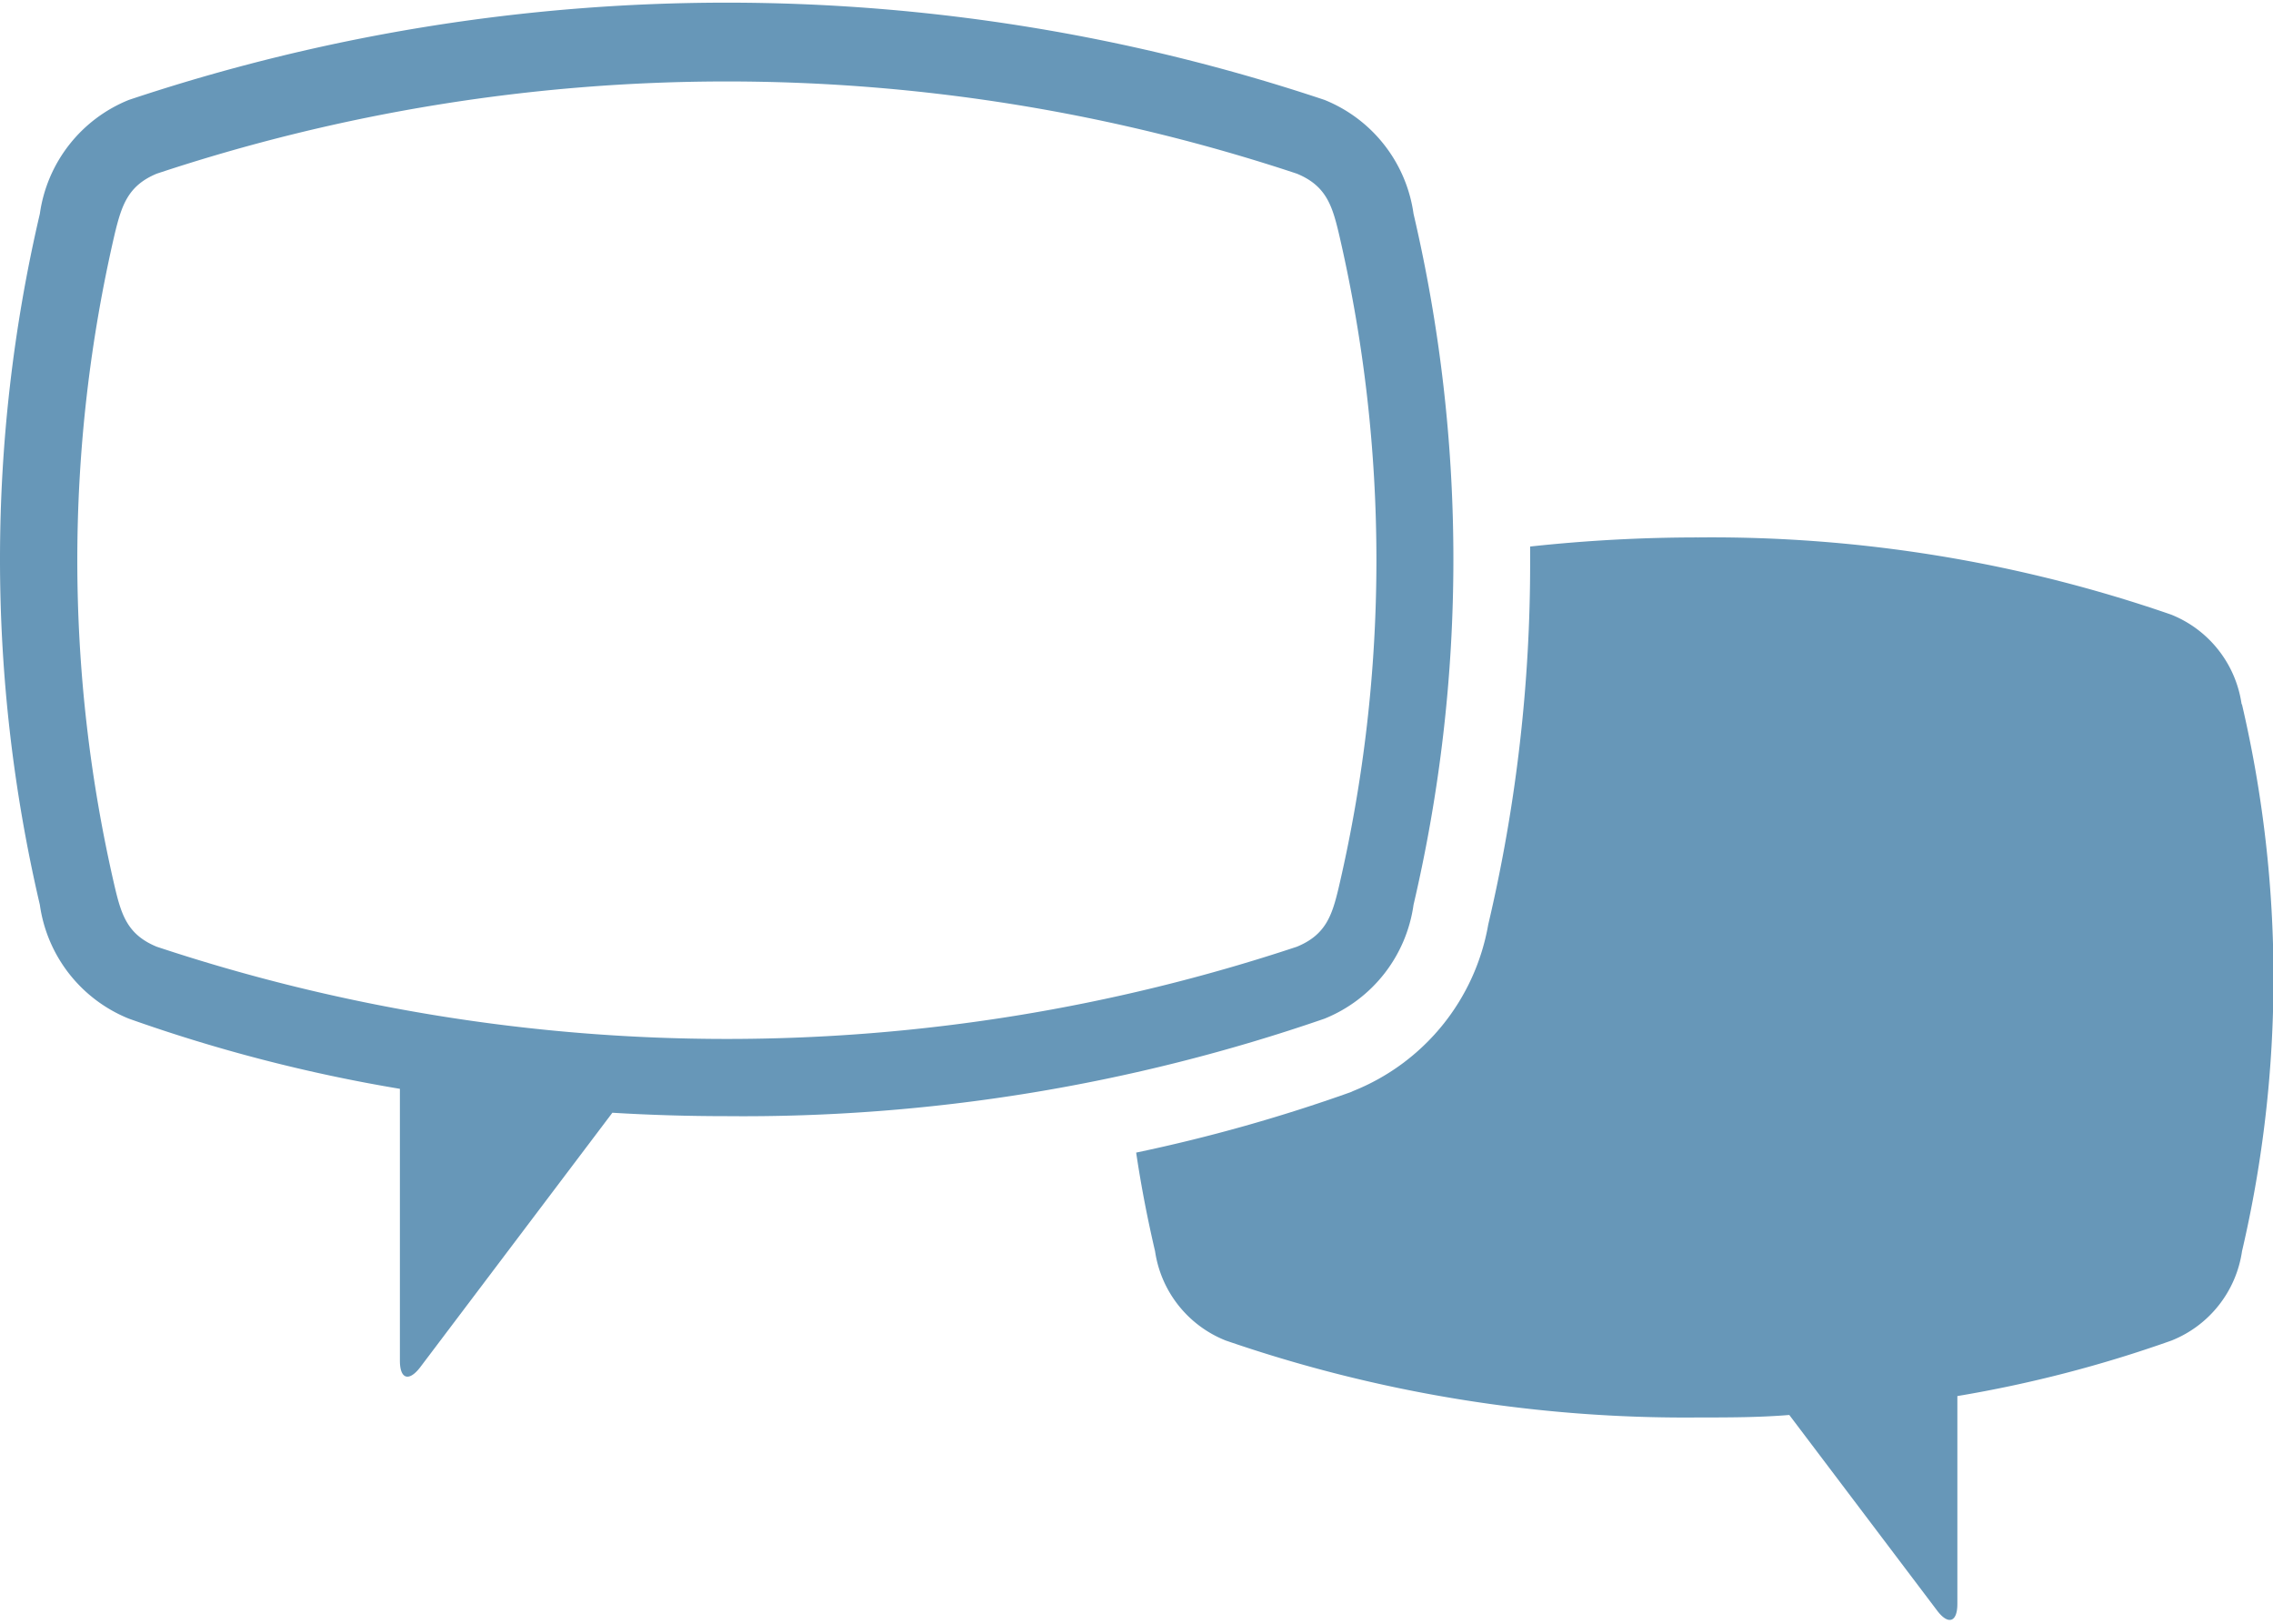
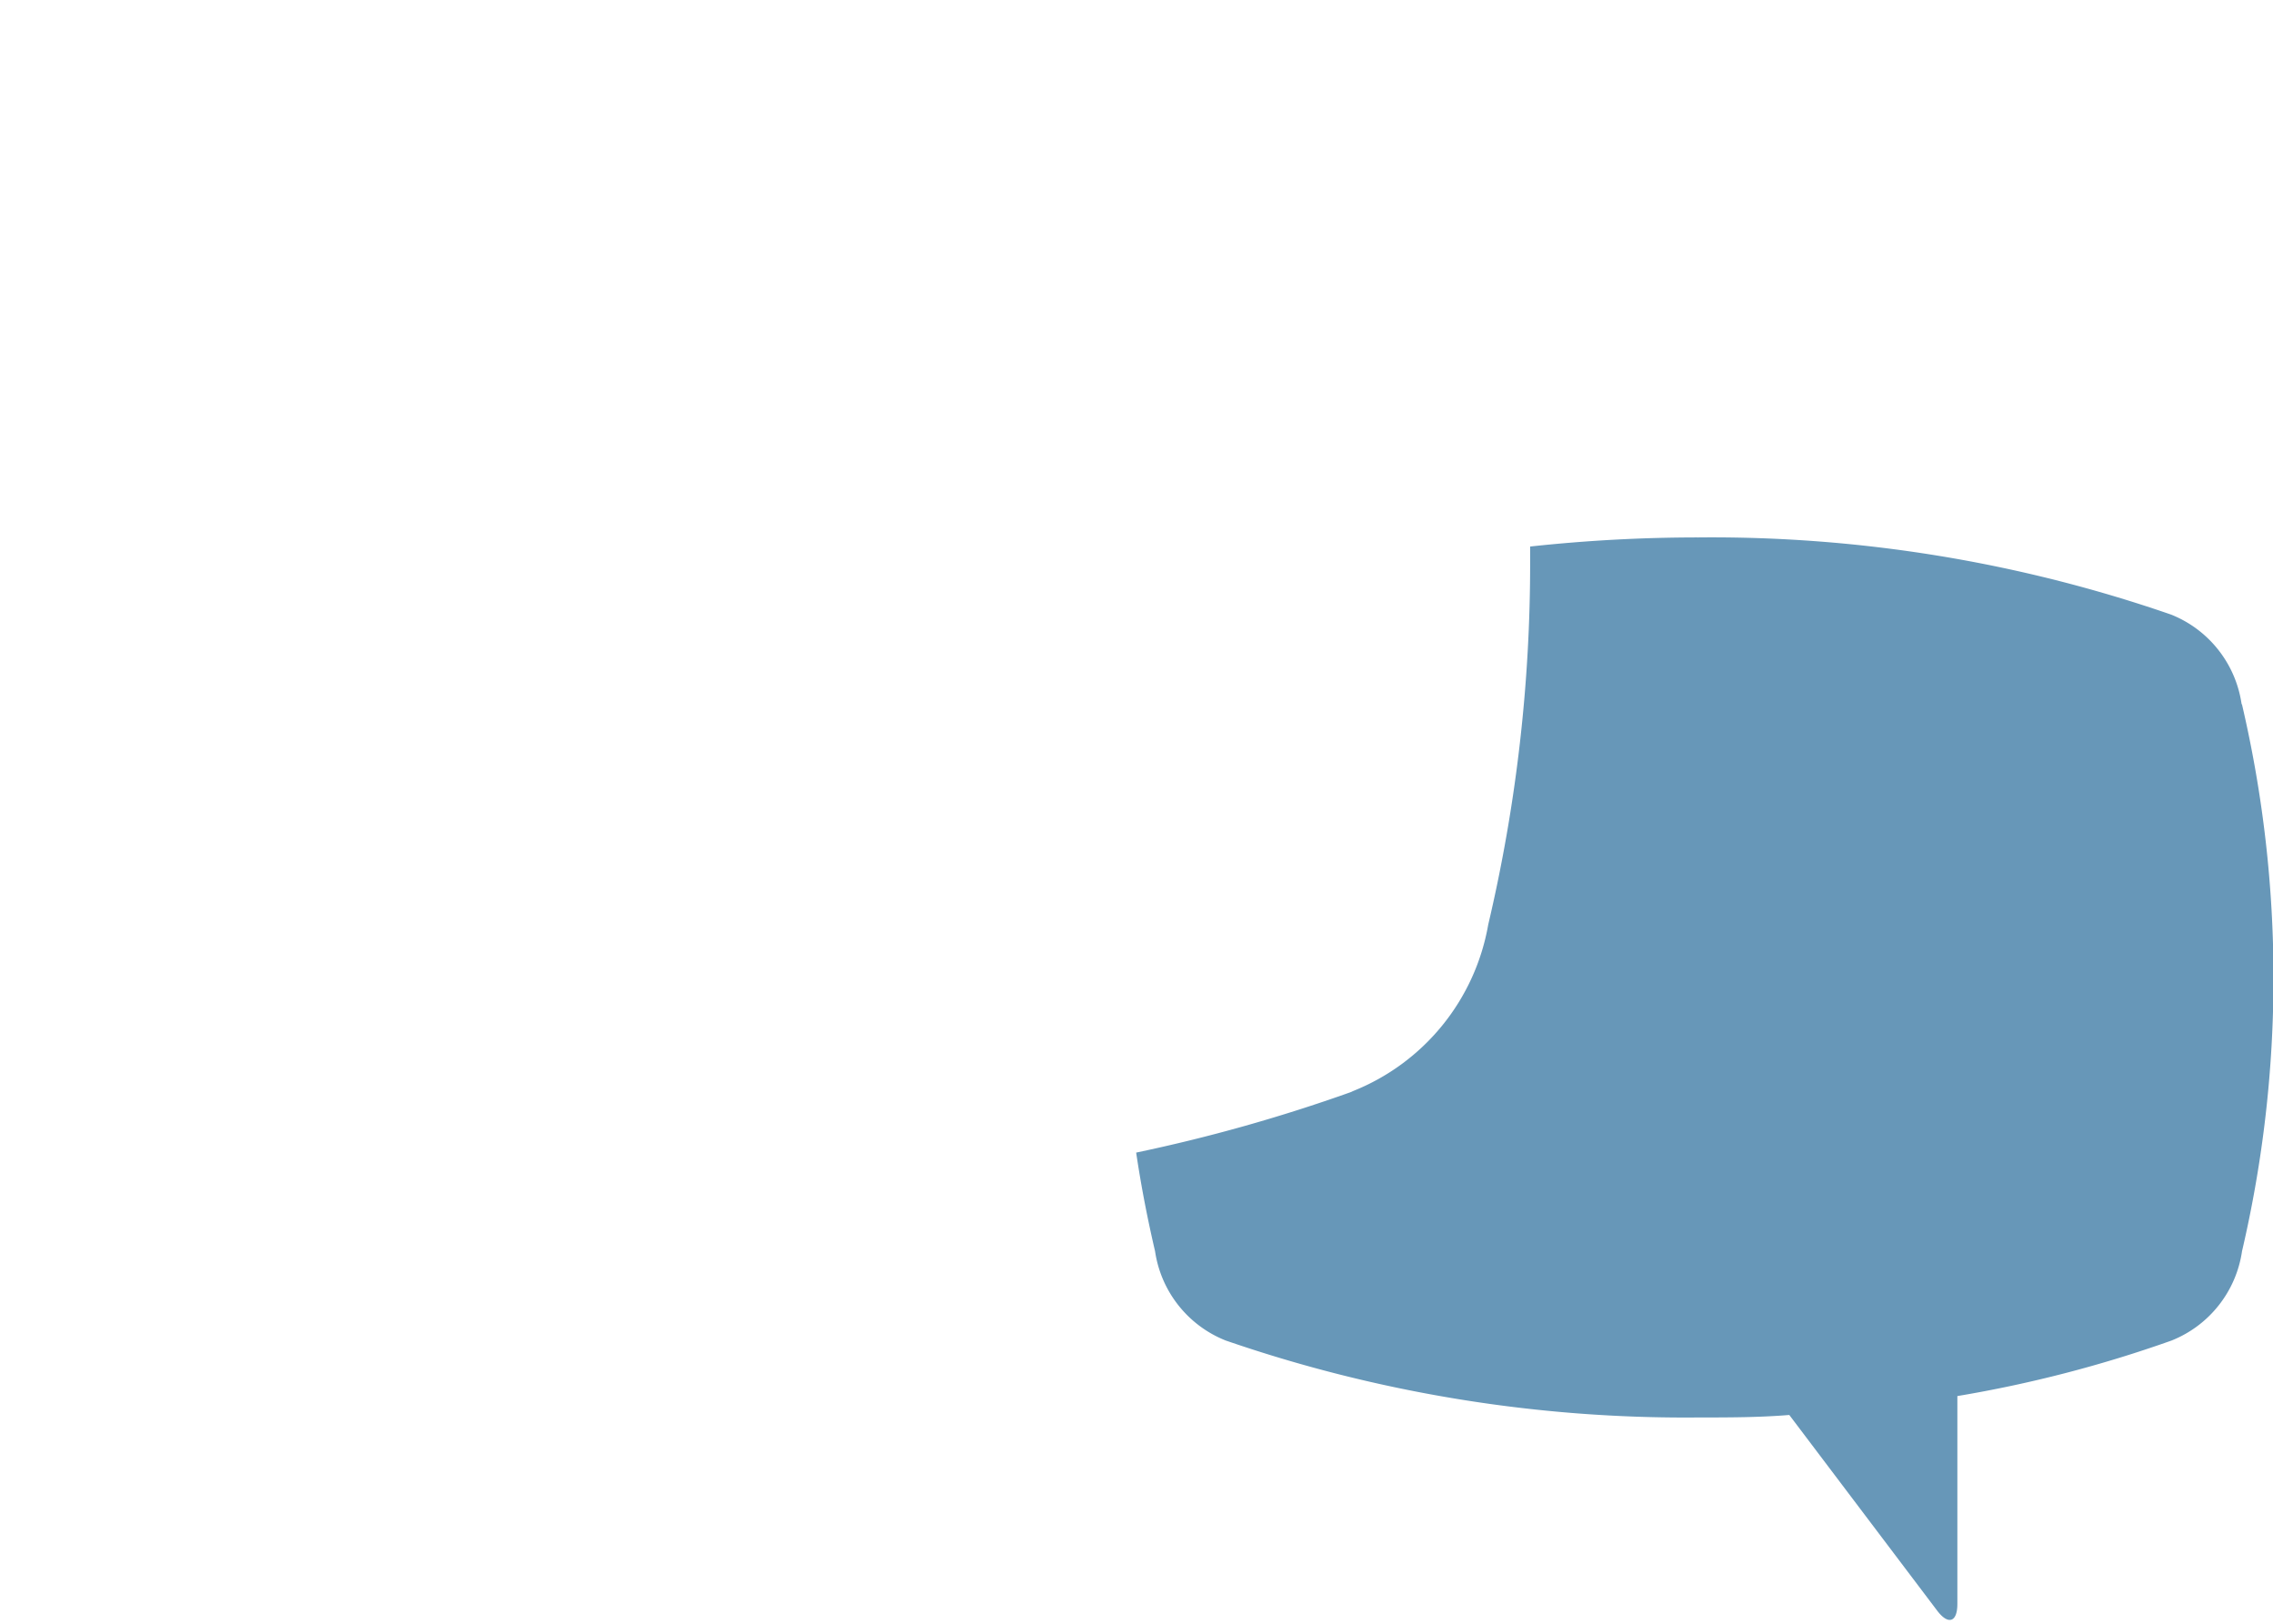
<svg xmlns="http://www.w3.org/2000/svg" id="Ebene_1" data-name="Ebene 1" viewBox="0 0 99.81 70.9" width="70" height="50">
  <defs>
    <style>.cls-1{fill:#6797b8;}</style>
  </defs>
  <path class="cls-1" d="M471.75,201.48a5,5,0,0,0-3.09-3.92,61.69,61.69,0,0,0-20.76-3.39,68.37,68.37,0,0,0-7.39.4c0,.2,0,.4,0,.6a69.2,69.2,0,0,1-1.84,16,9.66,9.66,0,0,1-5.94,7.31l-.11.05a72,72,0,0,1-9.41,2.65c.22,1.48.5,2.92.83,4.33a5,5,0,0,0,3.1,3.92,61.89,61.89,0,0,0,20.75,3.38c1.34,0,2.66,0,4-.11l6.5,8.6c.48.63.88.5.88-.3v-9.13a55.25,55.25,0,0,0,9.41-2.44,5,5,0,0,0,3.09-3.92,52.82,52.82,0,0,0,0-24Z" transform="translate(-373.32 -170.77)" />
-   <path class="cls-1" d="M431.48,215.3a6.34,6.34,0,0,0,3.91-5,66.63,66.63,0,0,0,0-30.34,6.34,6.34,0,0,0-3.91-5,82.82,82.82,0,0,0-52.5,0,6.34,6.34,0,0,0-3.91,5,66.63,66.63,0,0,0,0,30.34,6.34,6.34,0,0,0,3.91,5,69.85,69.85,0,0,0,11.9,3.08v11.94c0,.8.39.93.88.3l8.45-11.19c1.65.1,3.32.15,5,.15A78.19,78.19,0,0,0,431.48,215.3Zm-53.11-5.74a63.34,63.34,0,0,1,0-28.77c.3-1.22.58-2.07,1.83-2.59a79.4,79.4,0,0,1,50.07,0c1.26.52,1.54,1.37,1.83,2.58a63.2,63.2,0,0,1,0,28.78c-.29,1.22-.57,2.06-1.83,2.58a79.4,79.4,0,0,1-50.07,0C378.94,211.62,378.66,210.78,378.37,209.56Z" transform="translate(-373.32 -170.77)" />
</svg>